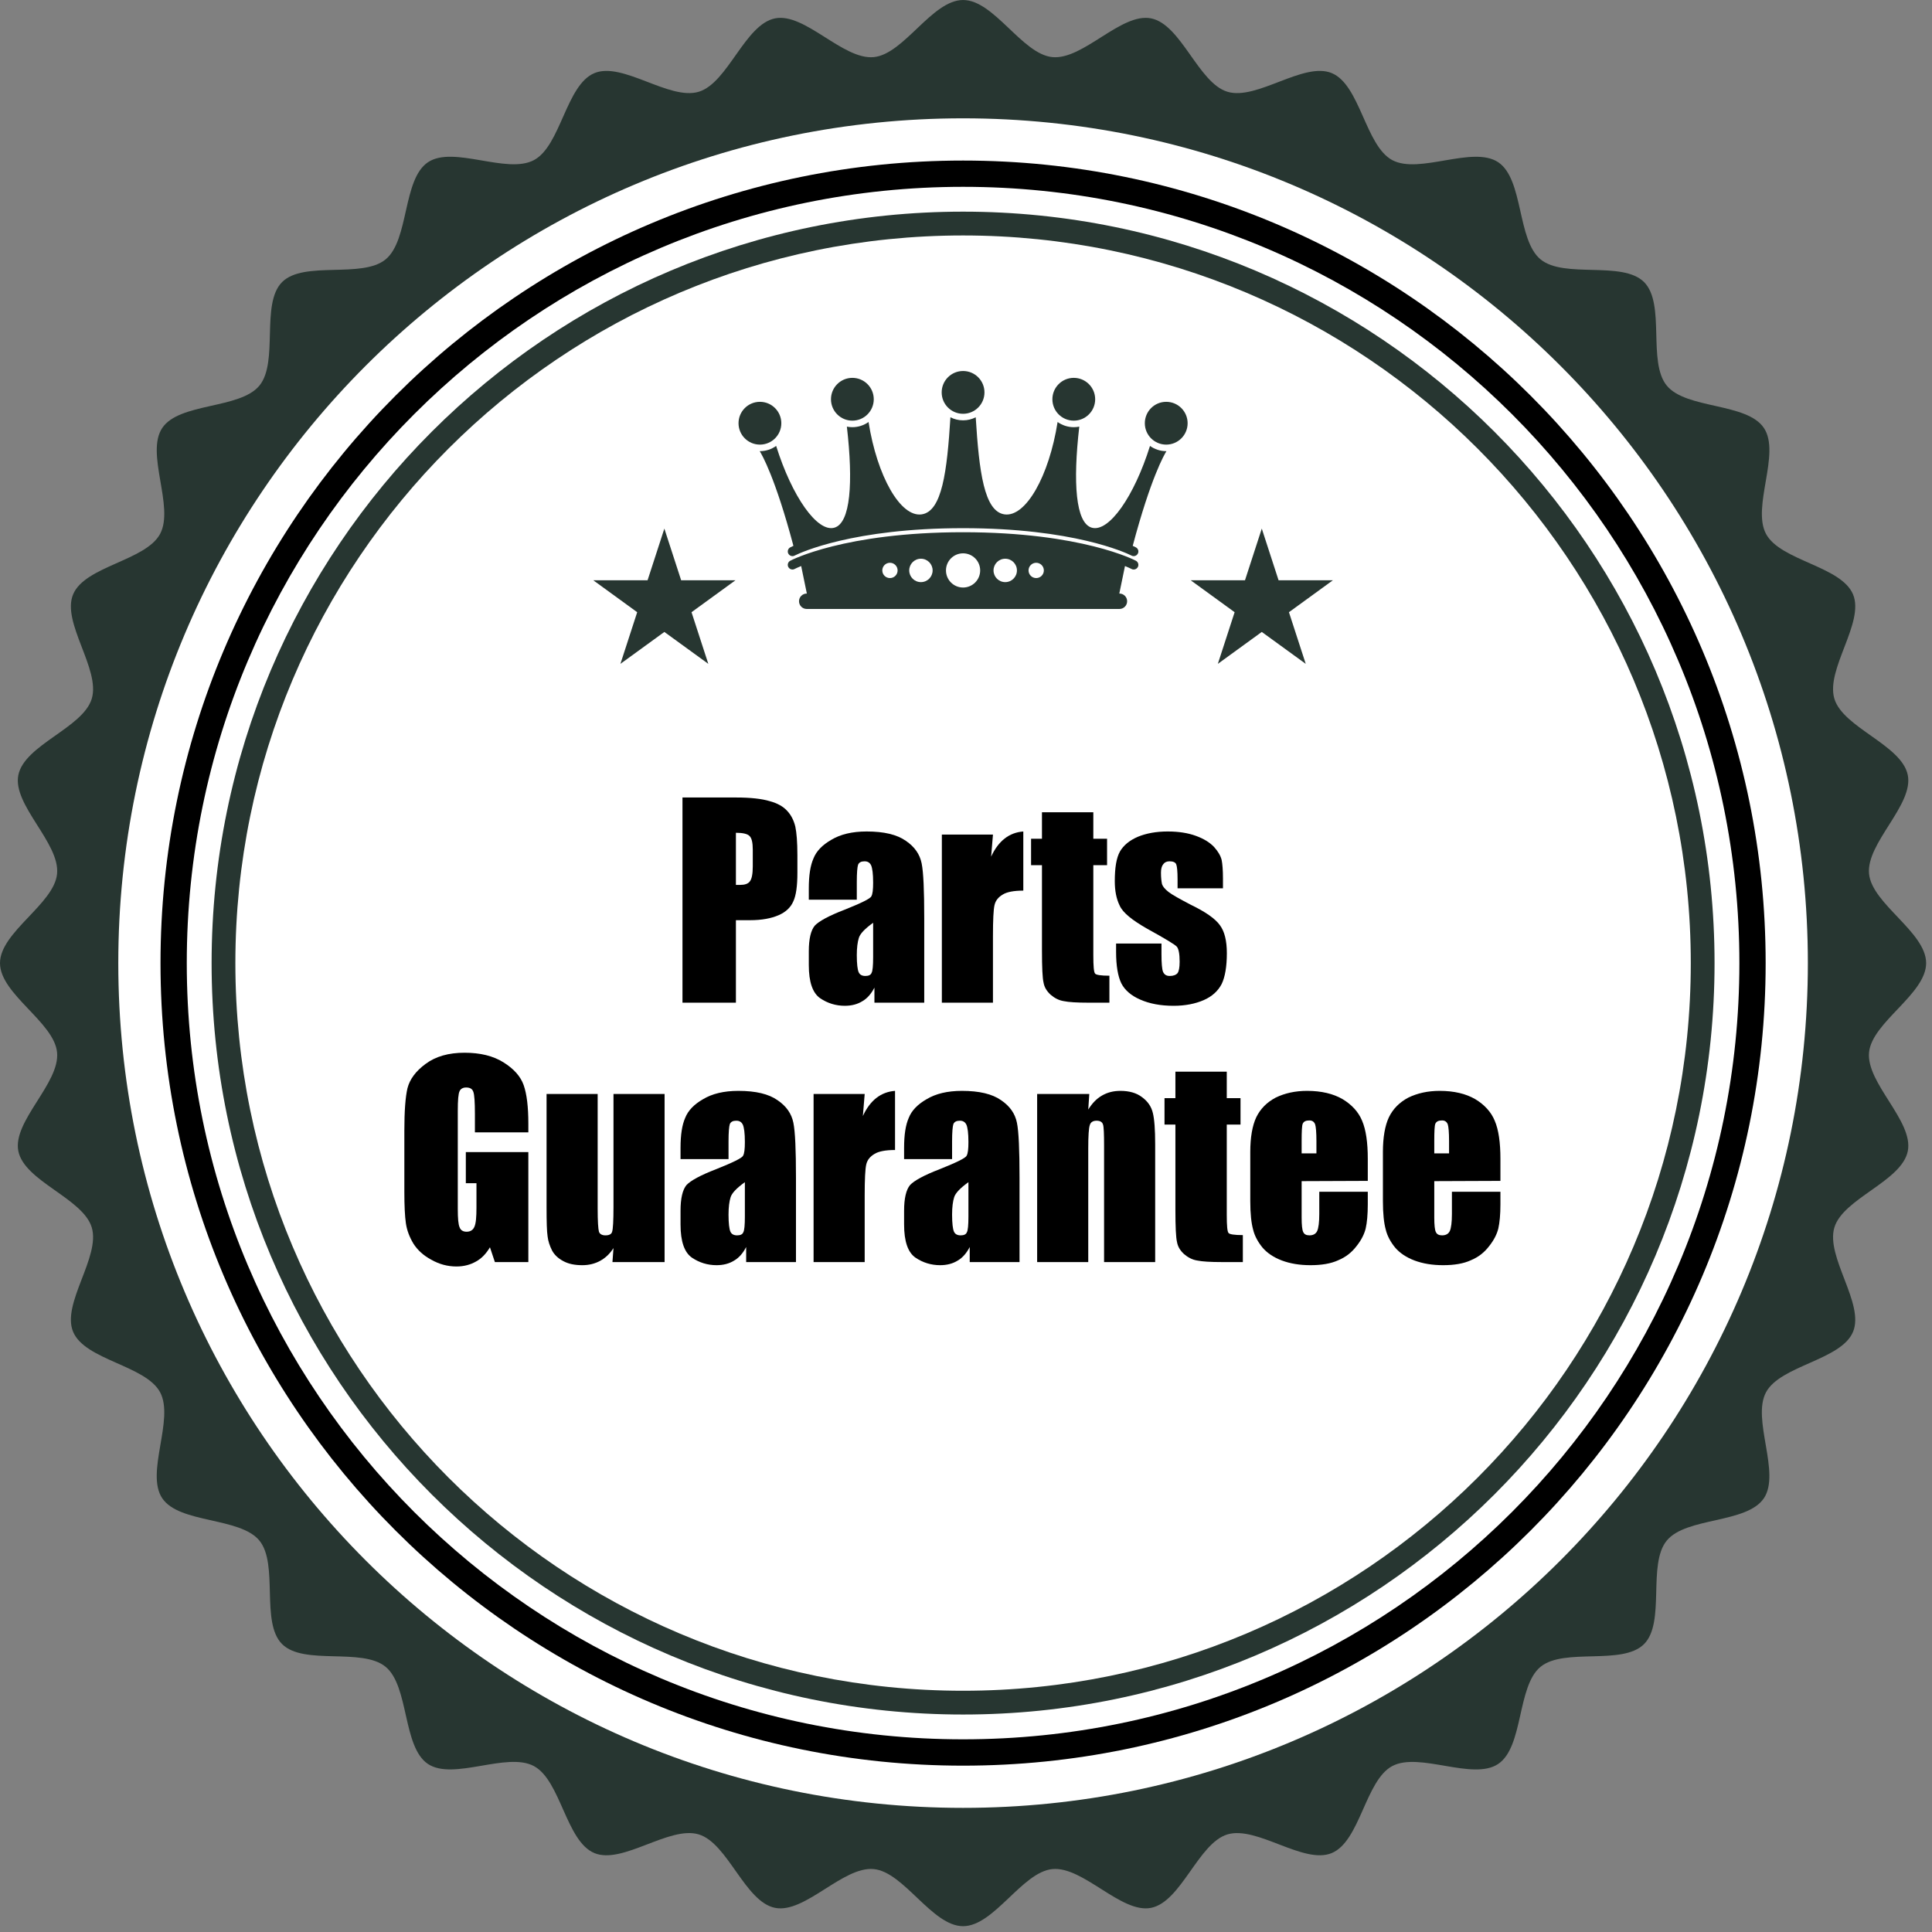
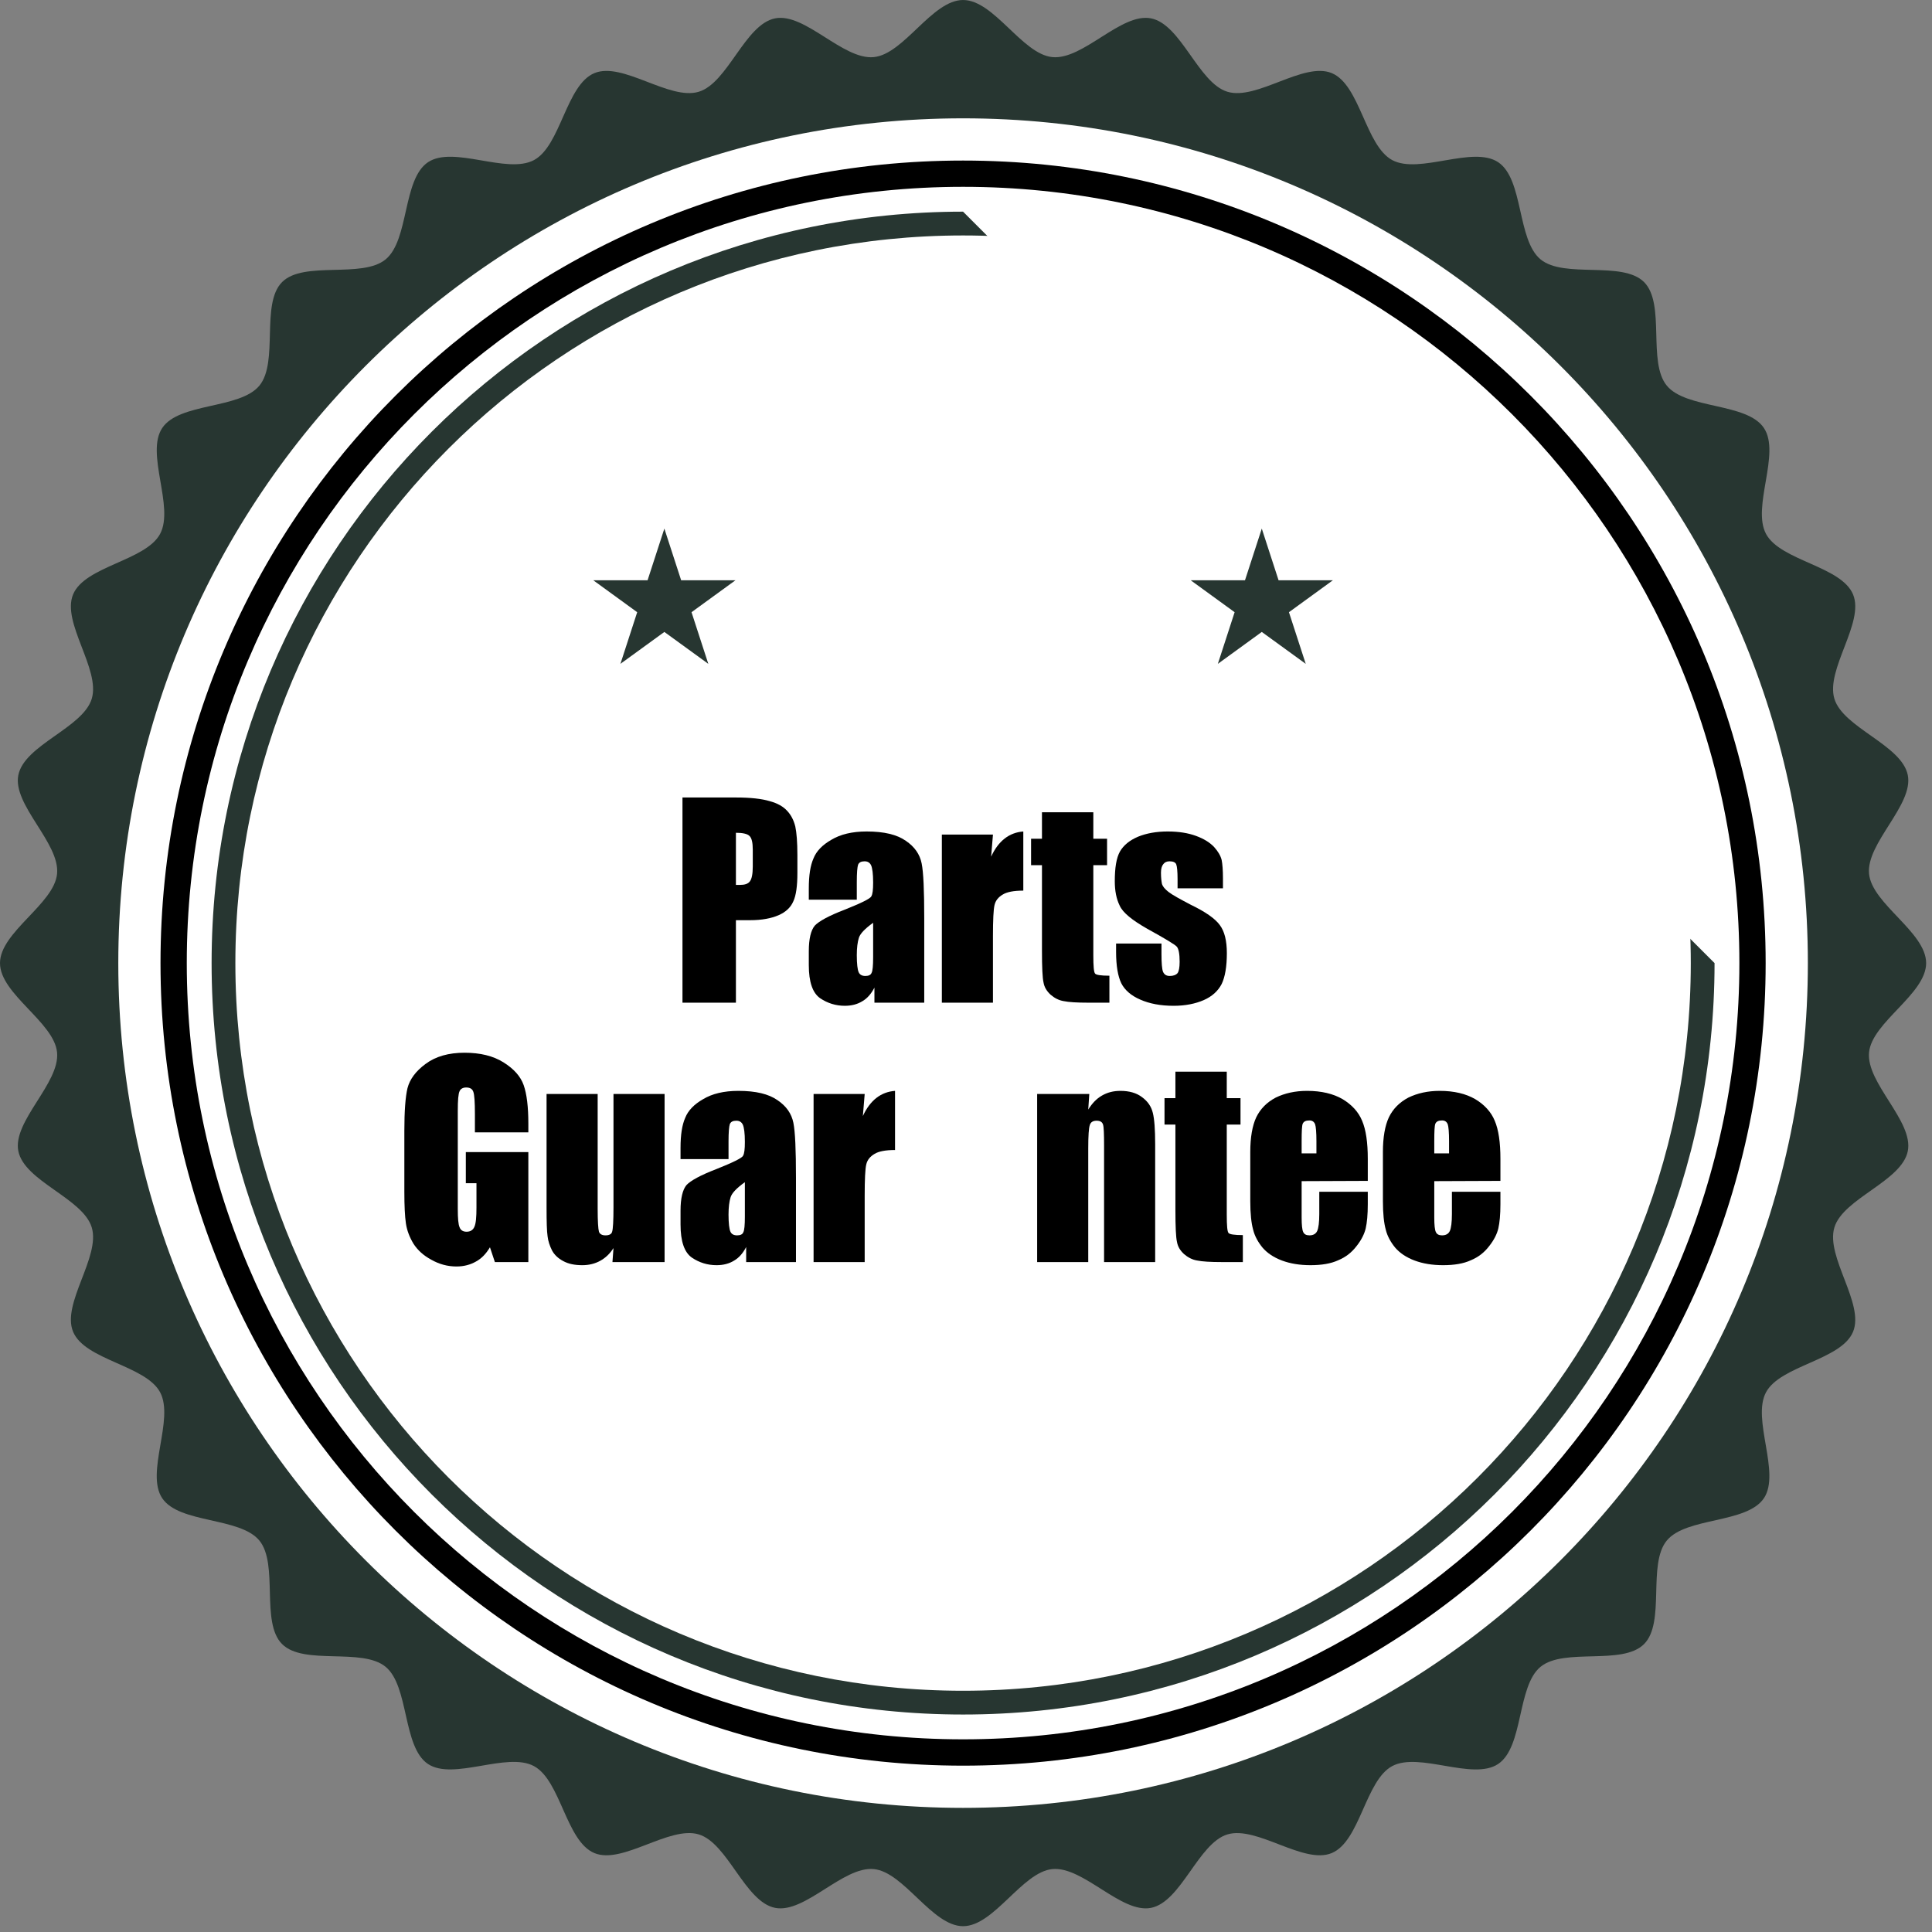
<svg xmlns="http://www.w3.org/2000/svg" width="100%" height="100%" viewBox="0 0 196 196" version="1.1" xml:space="preserve" style="fill-rule:evenodd;clip-rule:evenodd;stroke-linejoin:round;stroke-miterlimit:2;">
  <rect x="0" y="0" width="196" height="196" fill="#808080" stroke="none" />
  <g>
    <path d="M195.406,97.705c0,3.143 -5.493,5.992 -5.792,9.057c-0.305,3.122 4.53,6.978 3.932,10.01c-0.606,3.068 -6.552,4.793 -7.448,7.75c-0.905,2.996 3.08,7.728 1.892,10.588c-1.195,2.882 -7.363,3.404 -8.829,6.136c-1.47,2.746 1.512,8.168 -0.215,10.748c-1.734,2.586 -7.883,1.897 -9.853,4.297c-1.981,2.405 -0.109,8.307 -2.307,10.502c-2.198,2.201 -8.096,0.331 -10.502,2.305c-2.397,1.973 -1.705,8.121 -4.296,9.855c-2.579,1.725 -7.998,-1.255 -10.749,0.215c-2.73,1.463 -3.252,7.629 -6.14,8.826c-2.856,1.184 -7.588,-2.8 -10.582,-1.894c-2.954,0.894 -4.678,6.842 -7.748,7.451c-3.025,0.598 -6.884,-4.239 -10.007,-3.935c-3.065,0.296 -5.914,5.793 -9.059,5.793c-3.144,-0 -5.994,-5.497 -9.058,-5.793c-3.123,-0.304 -6.978,4.533 -10.01,3.935c-3.067,-0.609 -4.787,-6.557 -7.746,-7.453c-2.993,-0.904 -7.728,3.08 -10.586,1.896c-2.886,-1.197 -3.408,-7.363 -6.14,-8.828c-2.747,-1.472 -8.173,1.509 -10.752,-0.217c-2.584,-1.735 -1.894,-7.884 -4.295,-9.857c-2.407,-1.973 -8.303,-0.105 -10.5,-2.304c-2.199,-2.198 -0.329,-8.095 -2.304,-10.503c-1.973,-2.396 -8.122,-1.705 -9.856,-4.294c-1.724,-2.577 1.259,-7.999 -0.213,-10.748c-1.468,-2.735 -7.632,-3.256 -8.827,-6.139c-1.19,-2.86 2.799,-7.59 1.892,-10.584c-0.893,-2.955 -6.841,-4.68 -7.449,-7.748c-0.599,-3.028 4.238,-6.888 3.931,-10.008c-0.292,-3.064 -5.79,-5.916 -5.79,-9.059c0,-3.141 5.498,-5.993 5.79,-9.058c0.307,-3.119 -4.53,-6.981 -3.931,-10.008c0.608,-3.074 6.556,-4.793 7.449,-7.75c0.907,-2.996 -3.082,-7.728 -1.892,-10.586c1.195,-2.883 7.359,-3.405 8.827,-6.141c1.472,-2.748 -1.511,-8.17 0.218,-10.746c1.731,-2.588 7.882,-1.898 9.856,-4.296c1.975,-2.407 0.105,-8.307 2.303,-10.506c2.199,-2.194 8.096,-0.327 10.5,-2.299c2.399,-1.973 1.71,-8.123 4.298,-9.858c2.577,-1.726 7.998,1.256 10.752,-0.216c2.73,-1.463 3.252,-7.631 6.135,-8.825c2.859,-1.187 7.591,2.799 10.584,1.892c2.959,-0.896 4.679,-6.841 7.746,-7.447c3.027,-0.599 6.887,4.236 10.01,3.932c3.064,-0.296 5.914,-5.793 9.058,-5.793c3.145,0 5.994,5.497 9.059,5.793c3.123,0.304 6.975,-4.531 10.007,-3.932c3.07,0.606 4.794,6.551 7.753,7.447c2.991,0.907 7.722,-3.079 10.584,-1.892c2.883,1.198 3.41,7.362 6.138,8.826c2.749,1.473 8.169,-1.507 10.749,0.215c2.59,1.735 1.896,7.887 4.3,9.858c2.402,1.974 8.3,0.105 10.498,2.302c2.199,2.204 0.328,8.099 2.304,10.503c1.971,2.402 8.12,1.71 9.853,4.298c1.727,2.58 -1.255,8 0.216,10.749c1.465,2.731 7.634,3.255 8.829,6.14c1.185,2.859 -2.8,7.591 -1.895,10.582c0.896,2.957 6.842,4.682 7.448,7.75c0.598,3.027 -4.237,6.889 -3.932,10.008c0.299,3.065 5.792,5.917 5.792,9.058Z" style="fill:#273631;fill-rule:nonzero;" />
    <path d="M183.406,97.705c0,47.331 -38.375,85.702 -85.706,85.702c-47.334,-0 -85.699,-38.371 -85.699,-85.702c0,-47.33 38.365,-85.701 85.699,-85.701c47.331,-0 85.706,38.371 85.706,85.701Z" style="fill:#fff;fill-rule:nonzero;" />
    <path d="M179.124,97.705c-0,44.965 -36.454,81.42 -81.422,81.42c-44.967,-0 -81.419,-36.455 -81.419,-81.42c-0,-44.964 36.452,-81.417 81.419,-81.417c44.968,-0 81.422,36.453 81.422,81.417Z" style="fill-rule:nonzero;" />
    <path d="M176.459,97.705c-0,43.491 -35.262,78.748 -78.757,78.748c-43.492,-0 -78.754,-35.257 -78.754,-78.748c-0,-43.492 35.262,-78.752 78.754,-78.752c43.495,-0 78.757,35.26 78.757,78.752Z" style="fill:#fff;fill-rule:nonzero;" />
-     <path d="M173.94,97.705c0,42.102 -34.136,76.232 -76.238,76.232c-42.103,-0 -76.235,-34.13 -76.235,-76.232c0,-42.1 34.132,-76.233 76.235,-76.233c42.102,-0 76.238,34.133 76.238,76.233Z" style="fill:#273631;fill-rule:nonzero;" />
+     <path d="M173.94,97.705c0,42.102 -34.136,76.232 -76.238,76.232c-42.103,-0 -76.235,-34.13 -76.235,-76.232c0,-42.1 34.132,-76.233 76.235,-76.233Z" style="fill:#273631;fill-rule:nonzero;" />
    <path d="M171.529,97.705c-0,40.768 -33.059,73.821 -73.832,73.821c-40.769,-0 -73.819,-33.053 -73.819,-73.821c-0,-40.767 33.05,-73.818 73.819,-73.818c40.773,-0 73.832,33.051 73.832,73.818Z" style="fill:#fff;fill-rule:nonzero;" />
-     <path d="M79.265,42.936c-0,-1.199 -0.972,-2.172 -2.171,-2.172c-1.199,-0 -2.171,0.973 -2.171,2.172c0,1.198 0.972,2.17 2.171,2.17c1.199,-0 2.171,-0.972 2.171,-2.17Zm7.208,-0.261c1.198,-0 2.17,-0.972 2.17,-2.171c0,-1.199 -0.972,-2.171 -2.17,-2.171c-1.2,-0 -2.171,0.972 -2.171,2.171c0,1.199 0.971,2.171 2.171,2.171Zm11.23,-0.696c1.2,-0 2.171,-0.971 2.171,-2.17c-0,-1.199 -0.971,-2.171 -2.171,-2.171c-1.198,-0 -2.17,0.972 -2.17,2.171c-0,1.199 0.972,2.17 2.17,2.17Zm20.609,-1.215c-1.199,-0 -2.17,0.973 -2.17,2.172c-0,1.198 0.971,2.17 2.17,2.17c1.2,-0 2.172,-0.972 2.172,-2.17c0,-1.199 -0.972,-2.172 -2.172,-2.172Zm-9.378,1.911c1.199,-0 2.171,-0.972 2.171,-2.171c0,-1.199 -0.972,-2.171 -2.171,-2.171c-1.199,-0 -2.17,0.972 -2.17,2.171c0,1.199 0.971,2.171 2.17,2.171Zm9.378,3.094c-0.614,-0.001 -1.181,-0.198 -1.645,-0.53c-1.605,5.128 -4.167,8.783 -5.9,8.296c-1.649,-0.463 -1.93,-4.57 -1.275,-10.253c-0.181,0.036 -0.367,0.054 -0.558,0.055c-0.611,-0.001 -1.177,-0.196 -1.641,-0.526c-0.868,5.513 -3.233,9.67 -5.381,9.372c-2.073,-0.288 -2.583,-4.339 -2.925,-9.85c-0.386,0.197 -0.821,0.31 -1.284,0.31c-0.462,-0 -0.897,-0.113 -1.283,-0.31c-0.342,5.511 -0.852,9.562 -2.925,9.85c-2.148,0.298 -4.513,-3.859 -5.382,-9.372c-0.463,0.33 -1.028,0.525 -1.64,0.526c-0.191,-0.001 -0.377,-0.019 -0.558,-0.055c0.655,5.683 0.374,9.79 -1.275,10.253c-1.733,0.487 -4.295,-3.168 -5.9,-8.296c-0.464,0.332 -1.032,0.529 -1.646,0.53c-0.008,-0 -0.015,-0.001 -0.023,-0.001c0.229,0.363 1.586,2.701 3.421,9.606c-0.204,0.093 -0.312,0.15 -0.321,0.155c-0.23,0.122 -0.318,0.409 -0.196,0.639c0.086,0.16 0.25,0.252 0.42,0.252c0.075,-0 0.151,-0.018 0.222,-0.056l-0.001,-0c-0,-0 0.013,-0.007 0.05,-0.026c0.568,-0.279 5.873,-2.754 17.037,-2.756c11.166,0.002 16.471,2.477 17.037,2.756c0.038,0.019 0.05,0.026 0.05,0.026c0.071,0.038 0.147,0.056 0.222,0.056c0.17,-0 0.334,-0.092 0.419,-0.252c0.123,-0.23 0.035,-0.517 -0.195,-0.639c-0.009,-0.005 -0.117,-0.062 -0.322,-0.155c1.837,-6.905 3.193,-9.243 3.422,-9.606c-0.008,-0 -0.015,0.001 -0.024,0.001Zm-3.076,11.118c-0.065,-0.035 -5.474,-2.894 -17.533,-2.893c-12.058,-0.001 -17.467,2.858 -17.532,2.893c-0.23,0.122 -0.318,0.409 -0.196,0.64c0.086,0.159 0.25,0.251 0.42,0.251c0.075,-0 0.151,-0.018 0.222,-0.056l-0.001,-0c-0,-0 0.013,-0.007 0.05,-0.026c0.089,-0.043 0.292,-0.14 0.613,-0.272l0.575,2.791l-0.012,-0c-0.432,-0 -0.782,0.35 -0.782,0.782c-0,0.432 0.35,0.782 0.782,0.782l31.724,-0c0.431,-0 0.781,-0.35 0.781,-0.782c-0,-0.432 -0.35,-0.782 -0.781,-0.782l-0.013,-0l0.575,-2.791c0.321,0.132 0.524,0.229 0.612,0.272c0.038,0.019 0.05,0.026 0.05,0.026c0.071,0.038 0.147,0.056 0.222,0.056c0.17,-0 0.334,-0.092 0.419,-0.251c0.123,-0.231 0.035,-0.518 -0.195,-0.64Zm-24.95,1.758c-0.429,-0 -0.777,-0.347 -0.777,-0.776c0,-0.428 0.348,-0.776 0.777,-0.776c0.428,-0 0.776,0.348 0.776,0.776c0,0.429 -0.348,0.776 -0.776,0.776Zm3.141,0.411c-0.655,-0 -1.187,-0.531 -1.187,-1.187c-0,-0.656 0.532,-1.187 1.187,-1.187c0.655,-0 1.187,0.531 1.187,1.187c-0,0.656 -0.532,1.187 -1.187,1.187Zm4.276,0.548c-0.958,-0 -1.734,-0.777 -1.734,-1.735c-0,-0.958 0.776,-1.734 1.734,-1.734c0.958,-0 1.735,0.776 1.735,1.734c-0,0.958 -0.777,1.735 -1.735,1.735Zm4.277,-0.548c-0.655,-0 -1.187,-0.531 -1.187,-1.187c-0,-0.656 0.532,-1.187 1.187,-1.187c0.656,-0 1.187,0.531 1.187,1.187c-0,0.656 -0.531,1.187 -1.187,1.187Zm3.141,-0.411c-0.428,-0 -0.776,-0.347 -0.776,-0.776c0,-0.428 0.348,-0.776 0.776,-0.776c0.429,-0 0.777,0.348 0.777,0.776c0,0.429 -0.348,0.776 -0.777,0.776Z" style="fill:#273631;fill-rule:nonzero;" />
    <path d="M67.399,53.626l1.703,5.241l5.512,-0l-4.459,3.241l1.703,5.24l-4.459,-3.238l-4.458,3.238l1.702,-5.24l-4.458,-3.241l5.511,-0l1.703,-5.241Z" style="fill:#273631;fill-rule:nonzero;" />
    <path d="M128.007,53.626l1.703,5.241l5.512,-0l-4.459,3.241l1.703,5.24l-4.459,-3.238l-4.458,3.238l1.703,-5.24l-4.459,-3.241l5.511,-0l1.703,-5.241Z" style="fill:#273631;fill-rule:nonzero;" />
    <g transform="matrix(0.341,0,0,0.341,-406.511,-978.737)">
      <g transform="matrix(77.174,0,0,77.174,1391.99,3168.5)">
        <path d="M0.041,-0.791l0.207,0c0.056,0 0.099,0.005 0.129,0.014c0.03,0.008 0.053,0.021 0.068,0.038c0.015,0.016 0.025,0.036 0.031,0.06c0.005,0.024 0.008,0.06 0.008,0.11l-0,0.069c-0,0.05 -0.005,0.087 -0.016,0.11c-0.01,0.023 -0.029,0.041 -0.057,0.053c-0.028,0.012 -0.064,0.019 -0.109,0.019l-0.055,-0l-0,0.318l-0.206,-0l0,-0.791Zm0.206,0.136l-0,0.201c0.005,0 0.01,0 0.015,0c0.019,0 0.032,-0.004 0.039,-0.014c0.007,-0.009 0.011,-0.028 0.011,-0.057l0,-0.065c0,-0.027 -0.004,-0.045 -0.013,-0.053c-0.008,-0.008 -0.026,-0.012 -0.052,-0.012Z" style="fill-rule:nonzero;" />
      </g>
      <g transform="matrix(77.174,0,0,77.174,1430.73,3168.5)">
        <path d="M0.211,-0.397l-0.185,0l0,-0.043c0,-0.051 0.006,-0.089 0.018,-0.116c0.011,-0.028 0.034,-0.052 0.069,-0.072c0.035,-0.021 0.08,-0.032 0.136,-0.032c0.067,0 0.117,0.012 0.151,0.036c0.034,0.023 0.054,0.052 0.061,0.087c0.007,0.034 0.01,0.105 0.01,0.212l0,0.325l-0.192,0l0,-0.058c-0.012,0.023 -0.027,0.041 -0.046,0.052c-0.019,0.012 -0.042,0.018 -0.068,0.018c-0.035,-0 -0.067,-0.01 -0.095,-0.029c-0.029,-0.02 -0.044,-0.062 -0.044,-0.128l0,-0.053c0,-0.048 0.008,-0.081 0.023,-0.099c0.016,-0.017 0.054,-0.038 0.114,-0.061c0.065,-0.026 0.1,-0.043 0.104,-0.052c0.005,-0.008 0.007,-0.026 0.007,-0.053c-0,-0.034 -0.003,-0.056 -0.008,-0.067c-0.005,-0.01 -0.013,-0.015 -0.025,-0.015c-0.013,0 -0.021,0.004 -0.025,0.013c-0.003,0.009 -0.005,0.031 -0.005,0.067l0,0.068Zm0.063,0.089c-0.032,0.023 -0.05,0.042 -0.055,0.058c-0.005,0.016 -0.008,0.038 -0.008,0.067c0,0.034 0.003,0.056 0.007,0.065c0.004,0.01 0.013,0.015 0.026,0.015c0.013,-0 0.021,-0.004 0.024,-0.012c0.004,-0.007 0.006,-0.027 0.006,-0.06l-0,-0.133Z" style="fill-rule:nonzero;" />
      </g>
      <g transform="matrix(77.174,0,0,77.174,1469.62,3168.5)">
        <path d="M0.232,-0.648l-0.007,0.085c0.028,-0.061 0.07,-0.093 0.124,-0.097l0,0.228c-0.036,0 -0.063,0.005 -0.079,0.015c-0.017,0.01 -0.028,0.023 -0.032,0.041c-0.004,0.017 -0.006,0.057 -0.006,0.12l0,0.256l-0.197,0l0,-0.648l0.197,0Z" style="fill-rule:nonzero;" />
      </g>
      <g transform="matrix(77.174,0,0,77.174,1498.63,3168.5)">
        <path d="M0.243,-0.734l0,0.102l0.053,-0l0,0.102l-0.053,0l0,0.347c0,0.043 0.002,0.066 0.007,0.071c0.004,0.005 0.022,0.008 0.055,0.008l-0,0.104l-0.08,-0c-0.045,-0 -0.077,-0.002 -0.096,-0.006c-0.019,-0.003 -0.036,-0.012 -0.051,-0.025c-0.015,-0.014 -0.024,-0.029 -0.027,-0.047c-0.004,-0.017 -0.006,-0.058 -0.006,-0.123l0,-0.329l-0.042,0l-0,-0.102l0.042,-0l0,-0.102l0.198,-0Z" style="fill-rule:nonzero;" />
      </g>
      <g transform="matrix(77.174,0,0,77.174,1522.15,3168.5)">
        <path d="M0.438,-0.441l-0.175,0l0,-0.035c0,-0.03 -0.002,-0.049 -0.005,-0.057c-0.003,-0.008 -0.012,-0.012 -0.026,-0.012c-0.011,0 -0.019,0.004 -0.024,0.011c-0.006,0.007 -0.009,0.018 -0.009,0.033c0,0.02 0.002,0.034 0.004,0.044c0.003,0.009 0.011,0.019 0.025,0.03c0.014,0.011 0.043,0.027 0.085,0.049c0.058,0.028 0.095,0.054 0.113,0.079c0.018,0.024 0.027,0.06 0.027,0.108c0,0.052 -0.007,0.092 -0.02,0.119c-0.014,0.027 -0.037,0.048 -0.069,0.062c-0.032,0.014 -0.071,0.022 -0.116,0.022c-0.05,-0 -0.093,-0.008 -0.129,-0.024c-0.035,-0.015 -0.06,-0.037 -0.073,-0.063c-0.013,-0.027 -0.02,-0.067 -0.02,-0.121l-0,-0.032l0.175,0l-0,0.041c-0,0.035 0.002,0.058 0.006,0.068c0.005,0.011 0.013,0.016 0.026,0.016c0.014,-0 0.024,-0.004 0.03,-0.011c0.005,-0.007 0.008,-0.021 0.008,-0.044c-0,-0.031 -0.004,-0.05 -0.011,-0.058c-0.007,-0.008 -0.045,-0.031 -0.114,-0.069c-0.058,-0.033 -0.094,-0.062 -0.106,-0.089c-0.013,-0.026 -0.019,-0.058 -0.019,-0.094c-0,-0.052 0.006,-0.09 0.02,-0.115c0.014,-0.024 0.037,-0.043 0.07,-0.057c0.032,-0.013 0.07,-0.02 0.114,-0.02c0.043,0 0.079,0.006 0.109,0.017c0.03,0.011 0.053,0.025 0.07,0.043c0.016,0.018 0.025,0.034 0.029,0.05c0.003,0.015 0.005,0.039 0.005,0.071l-0,0.038Z" style="fill-rule:nonzero;" />
      </g>
      <g transform="matrix(77.174,0,0,77.174,1309.71,3245.67)">
        <path d="M0.513,-0.5l-0.206,0l0,-0.071c0,-0.046 -0.002,-0.074 -0.006,-0.085c-0.004,-0.012 -0.013,-0.017 -0.028,-0.017c-0.012,-0 -0.021,0.005 -0.025,0.014c-0.005,0.01 -0.007,0.035 -0.007,0.076l-0,0.379c-0,0.035 0.002,0.059 0.007,0.07c0.004,0.011 0.013,0.017 0.027,0.017c0.015,-0 0.025,-0.007 0.03,-0.019c0.006,-0.013 0.008,-0.038 0.008,-0.074l0,-0.094l-0.041,-0l-0,-0.12l0.241,-0l-0,0.424l-0.129,-0l-0.019,-0.057c-0.015,0.025 -0.032,0.043 -0.054,0.055c-0.021,0.012 -0.046,0.019 -0.075,0.019c-0.035,-0 -0.067,-0.009 -0.097,-0.026c-0.03,-0.016 -0.053,-0.037 -0.069,-0.062c-0.015,-0.025 -0.025,-0.051 -0.029,-0.078c-0.004,-0.027 -0.006,-0.068 -0.006,-0.122l0,-0.235c0,-0.075 0.004,-0.13 0.012,-0.164c0.009,-0.035 0.032,-0.066 0.07,-0.094c0.039,-0.029 0.089,-0.043 0.15,-0.043c0.06,-0 0.11,0.012 0.15,0.037c0.04,0.025 0.066,0.054 0.078,0.088c0.012,0.034 0.018,0.084 0.018,0.148l-0,0.034Z" style="fill-rule:nonzero;" />
      </g>
      <g transform="matrix(77.174,0,0,77.174,1352.25,3245.67)">
        <path d="M0.487,-0.648l-0,0.648l-0.201,-0l0.004,-0.054c-0.014,0.022 -0.031,0.038 -0.051,0.049c-0.02,0.011 -0.043,0.017 -0.069,0.017c-0.03,-0 -0.054,-0.005 -0.074,-0.016c-0.019,-0.01 -0.034,-0.024 -0.043,-0.041c-0.009,-0.018 -0.015,-0.036 -0.017,-0.054c-0.003,-0.019 -0.004,-0.056 -0.004,-0.112l0,-0.437l0.197,0l0,0.441c0,0.05 0.002,0.08 0.005,0.09c0.003,0.009 0.012,0.014 0.025,0.014c0.015,-0 0.024,-0.005 0.026,-0.015c0.003,-0.009 0.005,-0.041 0.005,-0.094l-0,-0.436l0.197,0Z" style="fill-rule:nonzero;" />
      </g>
      <g transform="matrix(77.174,0,0,77.174,1392.57,3245.67)">
        <path d="M0.211,-0.397l-0.185,0l0,-0.043c0,-0.051 0.006,-0.089 0.018,-0.116c0.011,-0.028 0.034,-0.052 0.069,-0.072c0.035,-0.021 0.08,-0.032 0.136,-0.032c0.067,0 0.117,0.012 0.151,0.036c0.034,0.023 0.054,0.052 0.061,0.087c0.007,0.034 0.01,0.105 0.01,0.212l0,0.325l-0.192,0l0,-0.058c-0.012,0.023 -0.027,0.041 -0.046,0.052c-0.019,0.012 -0.042,0.018 -0.068,0.018c-0.035,-0 -0.067,-0.01 -0.095,-0.029c-0.029,-0.02 -0.044,-0.062 -0.044,-0.128l0,-0.053c0,-0.048 0.008,-0.081 0.023,-0.099c0.016,-0.017 0.054,-0.038 0.114,-0.061c0.065,-0.026 0.1,-0.043 0.104,-0.052c0.005,-0.008 0.007,-0.026 0.007,-0.053c-0,-0.034 -0.003,-0.056 -0.008,-0.067c-0.005,-0.01 -0.013,-0.015 -0.025,-0.015c-0.013,0 -0.021,0.004 -0.025,0.013c-0.003,0.009 -0.005,0.031 -0.005,0.067l0,0.068Zm0.063,0.089c-0.032,0.023 -0.05,0.042 -0.055,0.058c-0.005,0.016 -0.008,0.038 -0.008,0.067c0,0.034 0.003,0.056 0.007,0.065c0.004,0.01 0.013,0.015 0.026,0.015c0.013,-0 0.021,-0.004 0.024,-0.012c0.004,-0.007 0.006,-0.027 0.006,-0.06l-0,-0.133Z" style="fill-rule:nonzero;" />
      </g>
      <g transform="matrix(77.174,0,0,77.174,1431.46,3245.67)">
        <path d="M0.232,-0.648l-0.007,0.085c0.028,-0.061 0.07,-0.093 0.124,-0.097l0,0.228c-0.036,0 -0.063,0.005 -0.079,0.015c-0.017,0.01 -0.028,0.023 -0.032,0.041c-0.004,0.017 -0.006,0.057 -0.006,0.12l0,0.256l-0.197,0l0,-0.648l0.197,0Z" style="fill-rule:nonzero;" />
      </g>
      <g transform="matrix(77.174,0,0,77.174,1459.08,3245.67)">
-         <path d="M0.211,-0.397l-0.185,0l0,-0.043c0,-0.051 0.006,-0.089 0.018,-0.116c0.011,-0.028 0.034,-0.052 0.069,-0.072c0.035,-0.021 0.08,-0.032 0.136,-0.032c0.067,0 0.117,0.012 0.151,0.036c0.034,0.023 0.054,0.052 0.061,0.087c0.007,0.034 0.01,0.105 0.01,0.212l0,0.325l-0.192,0l0,-0.058c-0.012,0.023 -0.027,0.041 -0.046,0.052c-0.019,0.012 -0.042,0.018 -0.068,0.018c-0.035,-0 -0.067,-0.01 -0.095,-0.029c-0.029,-0.02 -0.044,-0.062 -0.044,-0.128l0,-0.053c0,-0.048 0.008,-0.081 0.023,-0.099c0.016,-0.017 0.054,-0.038 0.114,-0.061c0.065,-0.026 0.1,-0.043 0.104,-0.052c0.005,-0.008 0.007,-0.026 0.007,-0.053c-0,-0.034 -0.003,-0.056 -0.008,-0.067c-0.005,-0.01 -0.013,-0.015 -0.025,-0.015c-0.013,0 -0.021,0.004 -0.025,0.013c-0.003,0.009 -0.005,0.031 -0.005,0.067l0,0.068Zm0.063,0.089c-0.032,0.023 -0.05,0.042 -0.055,0.058c-0.005,0.016 -0.008,0.038 -0.008,0.067c0,0.034 0.003,0.056 0.007,0.065c0.004,0.01 0.013,0.015 0.026,0.015c0.013,-0 0.021,-0.004 0.024,-0.012c0.004,-0.007 0.006,-0.027 0.006,-0.06l-0,-0.133Z" style="fill-rule:nonzero;" />
-       </g>
+         </g>
      <g transform="matrix(77.174,0,0,77.174,1497.97,3245.67)">
        <path d="M0.236,-0.648l-0.004,0.06c0.015,-0.024 0.032,-0.042 0.053,-0.054c0.021,-0.012 0.044,-0.018 0.071,-0.018c0.034,0 0.062,0.008 0.083,0.024c0.022,0.016 0.036,0.036 0.042,0.061c0.006,0.024 0.009,0.064 0.009,0.121l0,0.454l-0.197,0l-0,-0.449c-0,-0.044 -0.001,-0.072 -0.004,-0.081c-0.003,-0.01 -0.011,-0.015 -0.025,-0.015c-0.014,0 -0.023,0.006 -0.026,0.017c-0.004,0.011 -0.006,0.041 -0.006,0.09l0,0.438l-0.197,0l0,-0.648l0.201,0Z" style="fill-rule:nonzero;" />
      </g>
      <g transform="matrix(77.174,0,0,77.174,1538.33,3245.67)">
        <path d="M0.243,-0.734l0,0.102l0.053,-0l0,0.102l-0.053,0l0,0.347c0,0.043 0.002,0.066 0.007,0.071c0.004,0.005 0.022,0.008 0.055,0.008l-0,0.104l-0.08,-0c-0.045,-0 -0.077,-0.002 -0.096,-0.006c-0.019,-0.003 -0.036,-0.012 -0.051,-0.025c-0.015,-0.014 -0.024,-0.029 -0.027,-0.047c-0.004,-0.017 -0.006,-0.058 -0.006,-0.123l0,-0.329l-0.042,0l-0,-0.102l0.042,-0l0,-0.102l0.198,-0Z" style="fill-rule:nonzero;" />
      </g>
      <g transform="matrix(77.174,0,0,77.174,1561.84,3245.67)">
        <path d="M0.482,-0.313l-0.255,0.001l-0,0.14c-0,0.029 0.002,0.048 0.006,0.056c0.004,0.009 0.012,0.013 0.024,0.013c0.015,-0 0.025,-0.006 0.03,-0.017c0.005,-0.011 0.008,-0.033 0.008,-0.065l-0,-0.086l0.187,0l-0,0.048c-0,0.04 -0.003,0.071 -0.008,0.093c-0.005,0.021 -0.016,0.044 -0.035,0.068c-0.019,0.025 -0.042,0.043 -0.071,0.055c-0.028,0.013 -0.064,0.019 -0.107,0.019c-0.041,-0 -0.078,-0.006 -0.11,-0.018c-0.032,-0.012 -0.057,-0.029 -0.075,-0.05c-0.017,-0.021 -0.03,-0.044 -0.036,-0.069c-0.007,-0.025 -0.011,-0.062 -0.011,-0.11l0,-0.189c0,-0.057 0.008,-0.102 0.023,-0.134c0.016,-0.033 0.041,-0.058 0.075,-0.076c0.035,-0.017 0.075,-0.026 0.121,-0.026c0.055,0 0.101,0.011 0.137,0.032c0.035,0.021 0.061,0.049 0.075,0.083c0.015,0.035 0.022,0.084 0.022,0.147l-0,0.086Zm-0.198,-0.106l0,-0.047c0,-0.034 -0.002,-0.056 -0.005,-0.065c-0.004,-0.01 -0.011,-0.015 -0.022,-0.015c-0.014,0 -0.022,0.004 -0.026,0.013c-0.003,0.008 -0.004,0.03 -0.004,0.067l-0,0.047l0.057,0Z" style="fill-rule:nonzero;" />
      </g>
      <g transform="matrix(77.174,0,0,77.174,1601.3,3245.67)">
        <path d="M0.482,-0.313l-0.255,0.001l-0,0.14c-0,0.029 0.002,0.048 0.006,0.056c0.004,0.009 0.012,0.013 0.024,0.013c0.015,-0 0.025,-0.006 0.03,-0.017c0.005,-0.011 0.008,-0.033 0.008,-0.065l-0,-0.086l0.187,0l-0,0.048c-0,0.04 -0.003,0.071 -0.008,0.093c-0.005,0.021 -0.016,0.044 -0.035,0.068c-0.019,0.025 -0.042,0.043 -0.071,0.055c-0.028,0.013 -0.064,0.019 -0.107,0.019c-0.041,-0 -0.078,-0.006 -0.11,-0.018c-0.032,-0.012 -0.057,-0.029 -0.075,-0.05c-0.017,-0.021 -0.03,-0.044 -0.036,-0.069c-0.007,-0.025 -0.011,-0.062 -0.011,-0.11l0,-0.189c0,-0.057 0.008,-0.102 0.023,-0.134c0.016,-0.033 0.041,-0.058 0.075,-0.076c0.035,-0.017 0.075,-0.026 0.121,-0.026c0.055,0 0.101,0.011 0.137,0.032c0.035,0.021 0.061,0.049 0.075,0.083c0.015,0.035 0.022,0.084 0.022,0.147l-0,0.086Zm-0.198,-0.106l0,-0.047c0,-0.034 -0.002,-0.056 -0.005,-0.065c-0.004,-0.01 -0.011,-0.015 -0.022,-0.015c-0.014,0 -0.022,0.004 -0.026,0.013c-0.003,0.008 -0.004,0.03 -0.004,0.067l-0,0.047l0.057,0Z" style="fill-rule:nonzero;" />
      </g>
    </g>
  </g>
</svg>